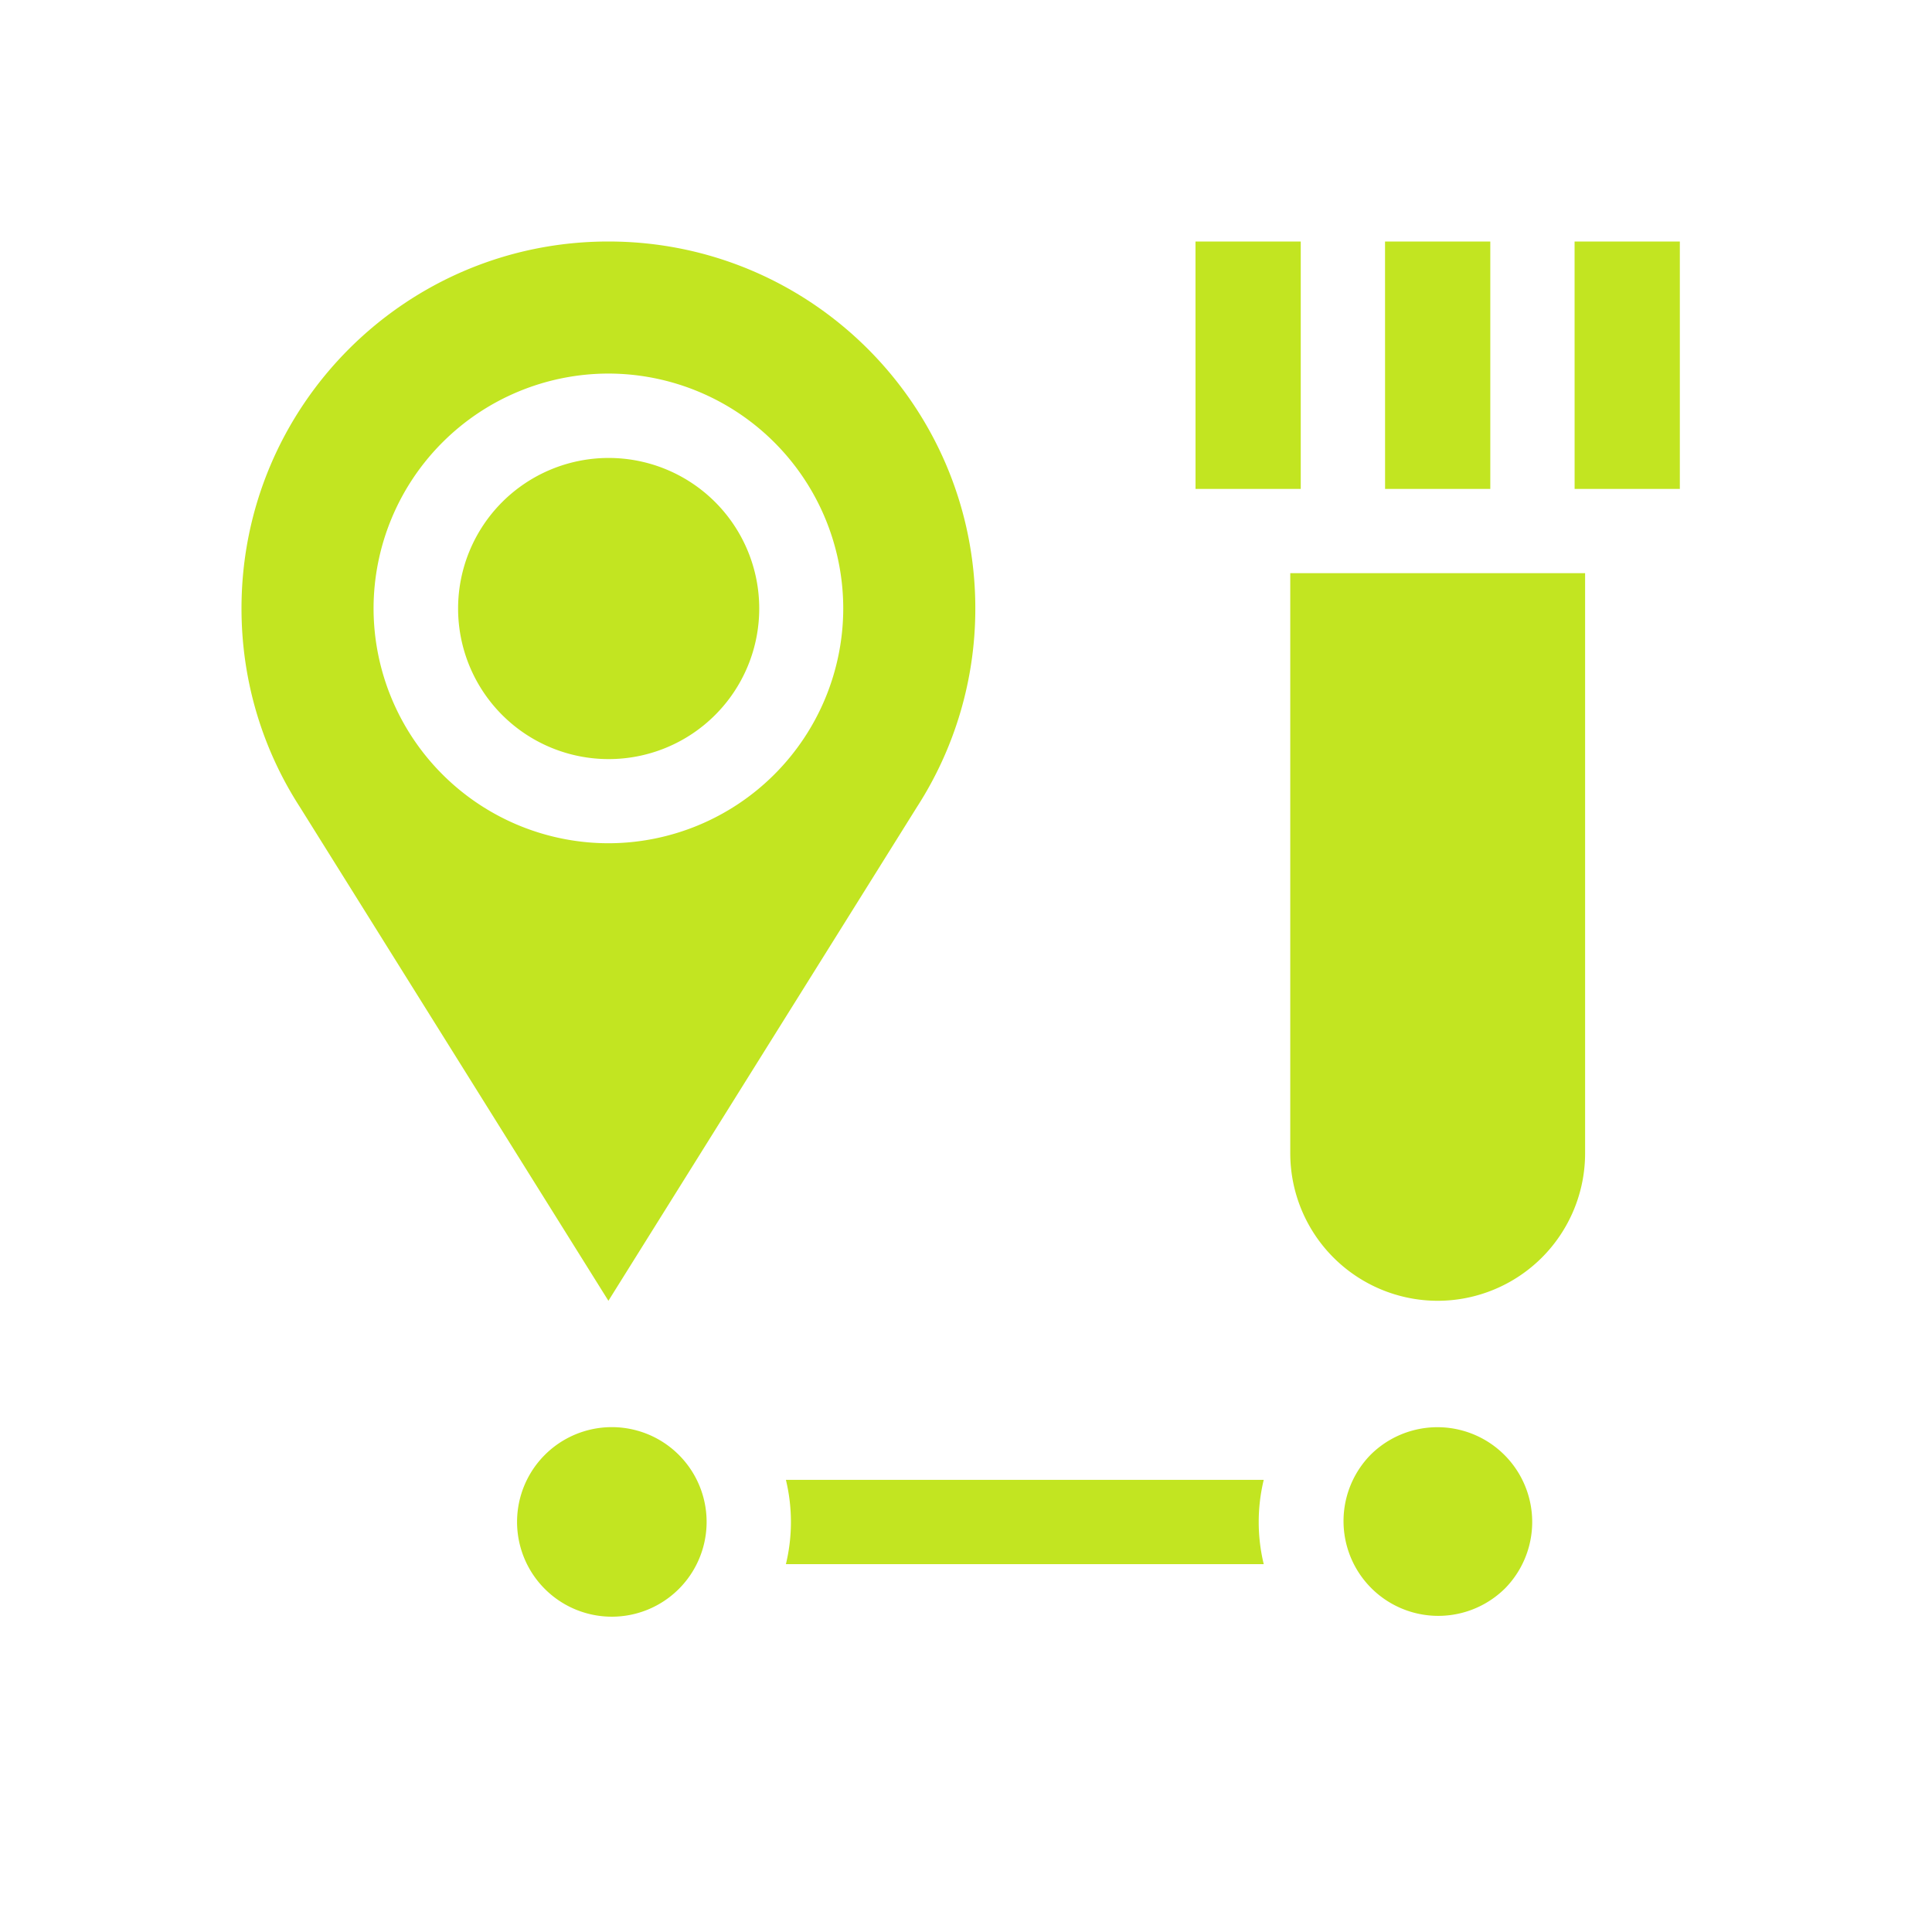
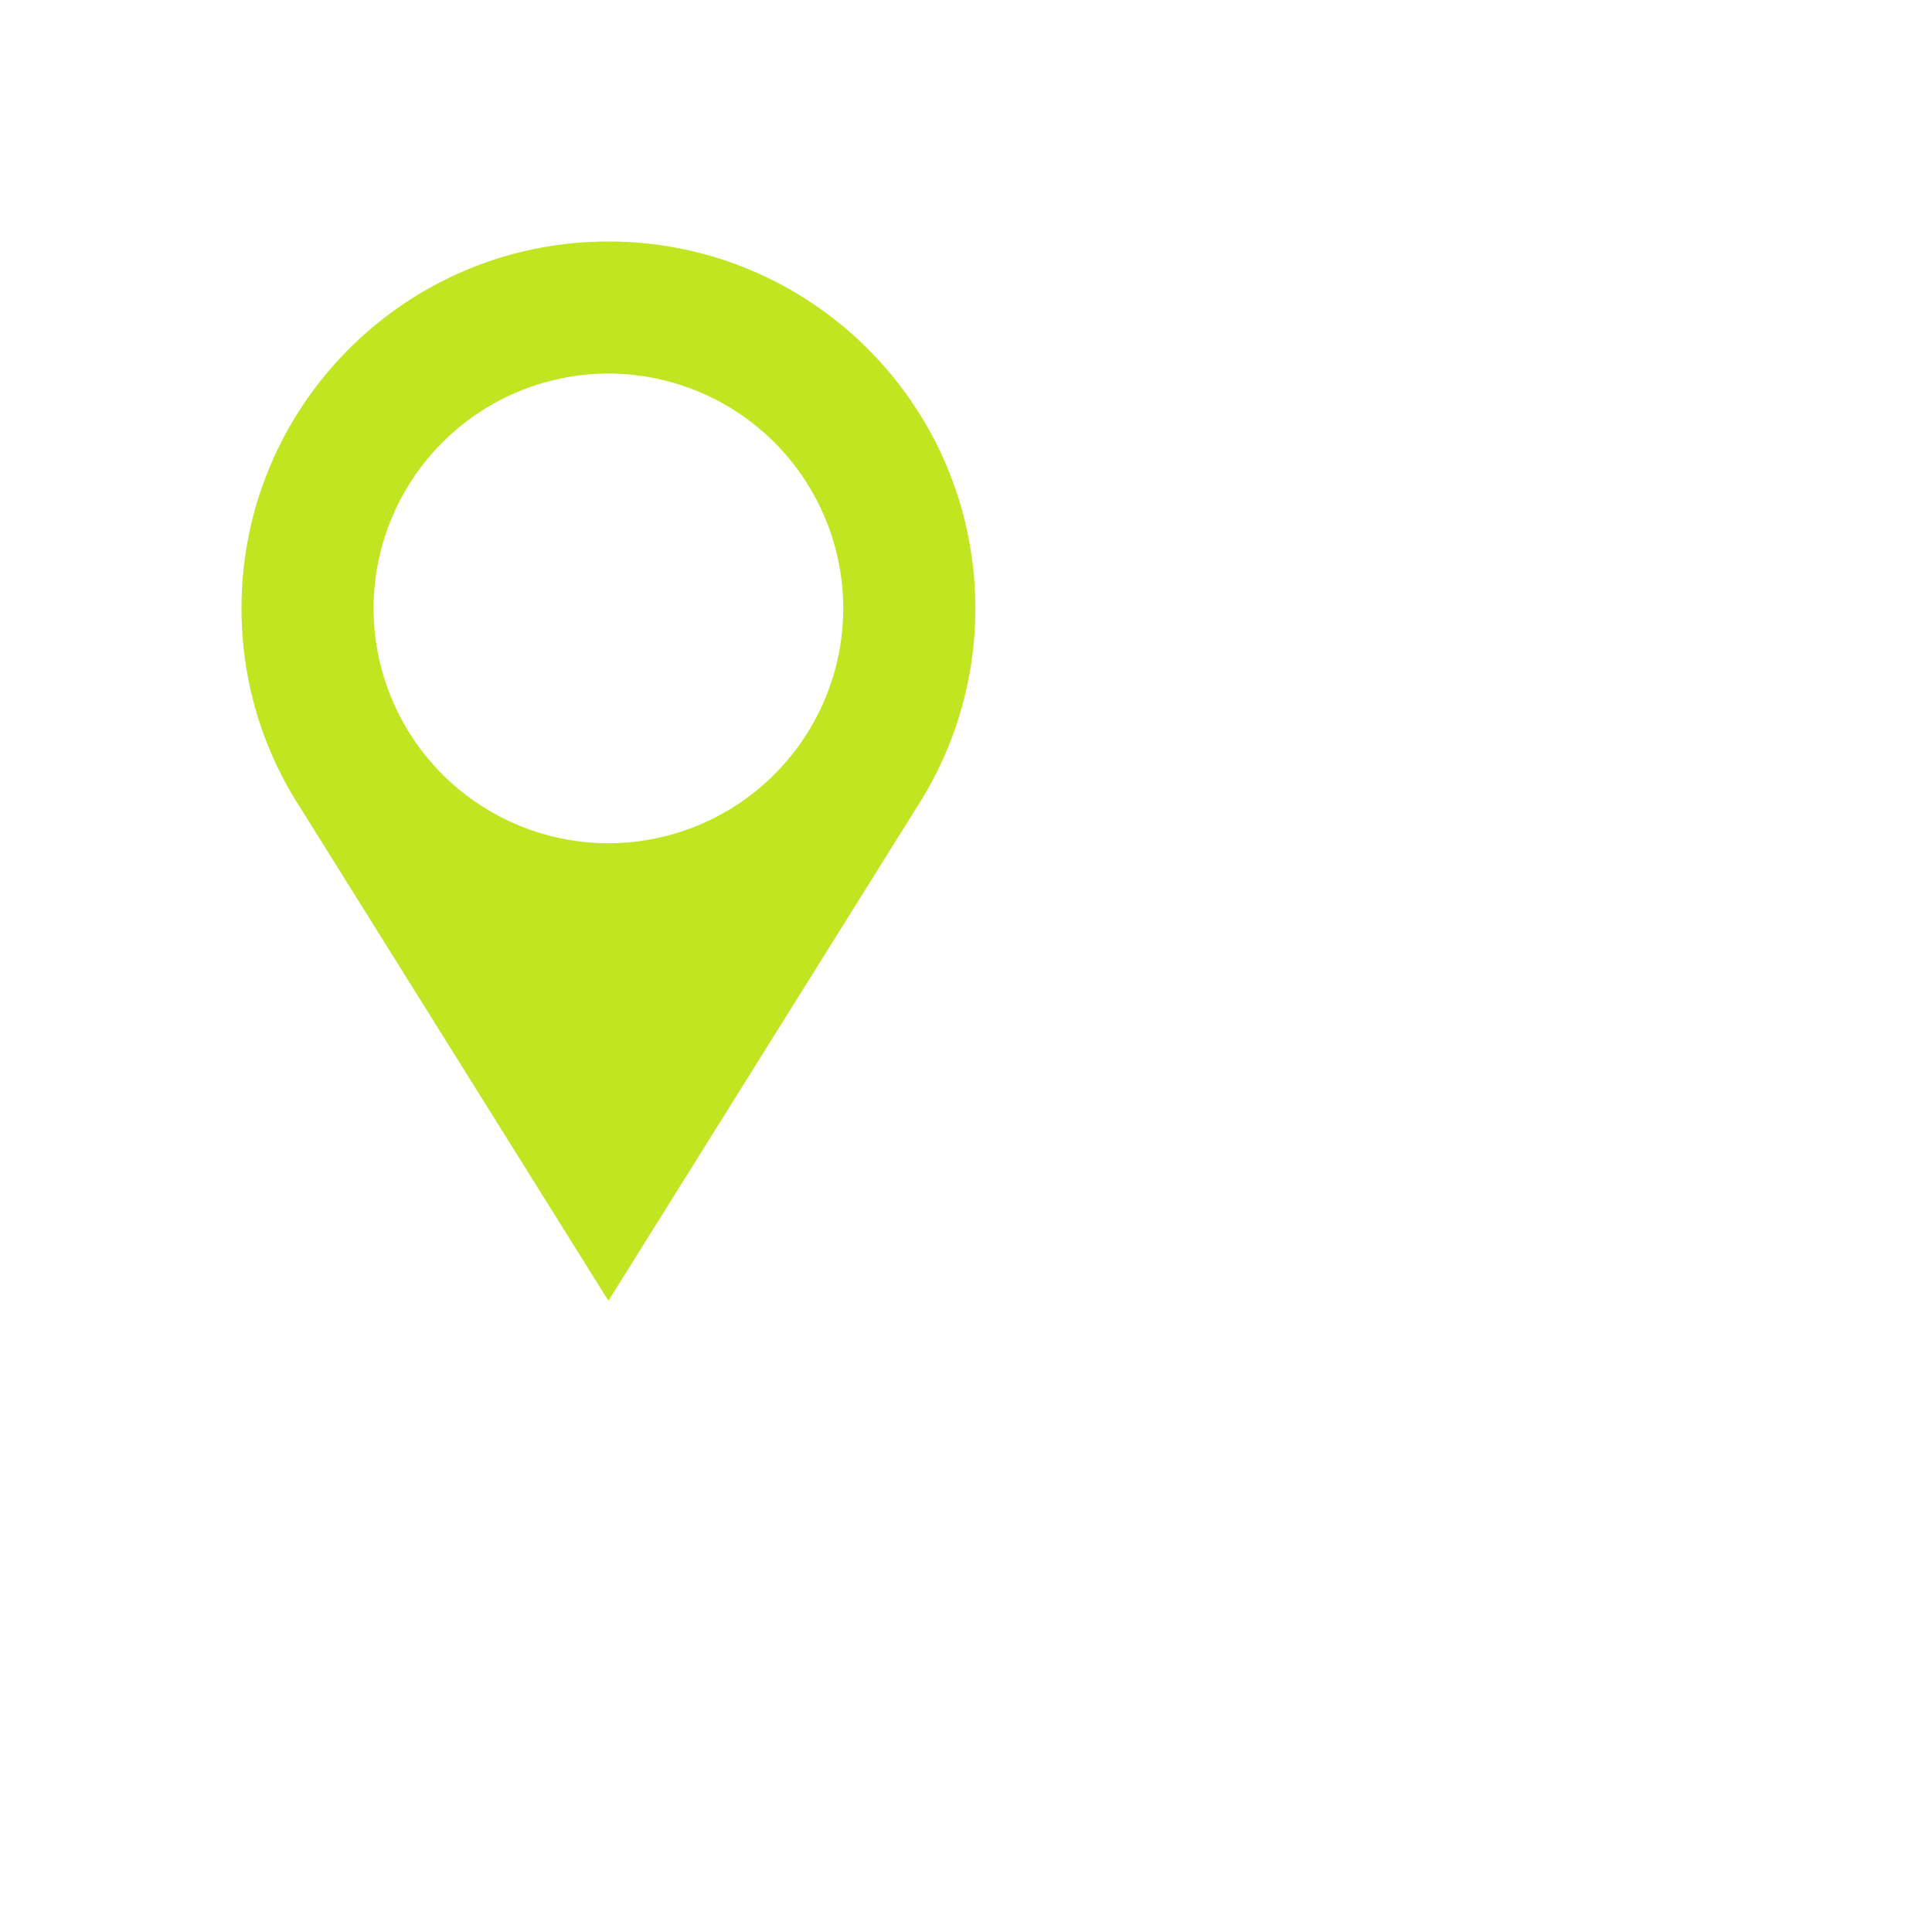
<svg xmlns="http://www.w3.org/2000/svg" width="56" height="56" fill="none">
-   <path fill="#C2E521" d="M36.629 42.895H22.78a5.2 5.2 0 0 1 0 2.442H36.63a5.2 5.2 0 0 1 0-2.443M19.677 46.056a2.747 2.747 0 1 0-3.885-3.885 2.747 2.747 0 0 0 3.885 3.885M43.607 46.058a2.747 2.747 0 1 0-3.885-3.885 2.747 2.747 0 0 0 3.884 3.885M45.945 33.432V16.614h-8.546v16.818a4.277 4.277 0 0 0 4.273 4.272 4.277 4.277 0 0 0 4.273-4.272M40.146 7h3.051v7.172h-3.05zm-5.494 0h3.051v7.172h-3.05zM45.64 7h3.051v7.172h-3.05zM21.674 19.31a4.364 4.364 0 1 0-8.063-3.343 4.364 4.364 0 0 0 8.063 3.343" />
  <path fill="#C2E521" d="M26.578 23.392a10.6 10.6 0 0 0 1.692-5.757C28.27 11.761 23.51 7 17.635 7S7 11.762 7 17.635c0 2.121.621 4.098 1.692 5.757l8.943 14.312zm-15.75-5.757a6.815 6.815 0 0 1 6.807-6.807 6.815 6.815 0 0 1 6.807 6.807 6.815 6.815 0 0 1-6.807 6.807 6.815 6.815 0 0 1-6.807-6.807" />
</svg>